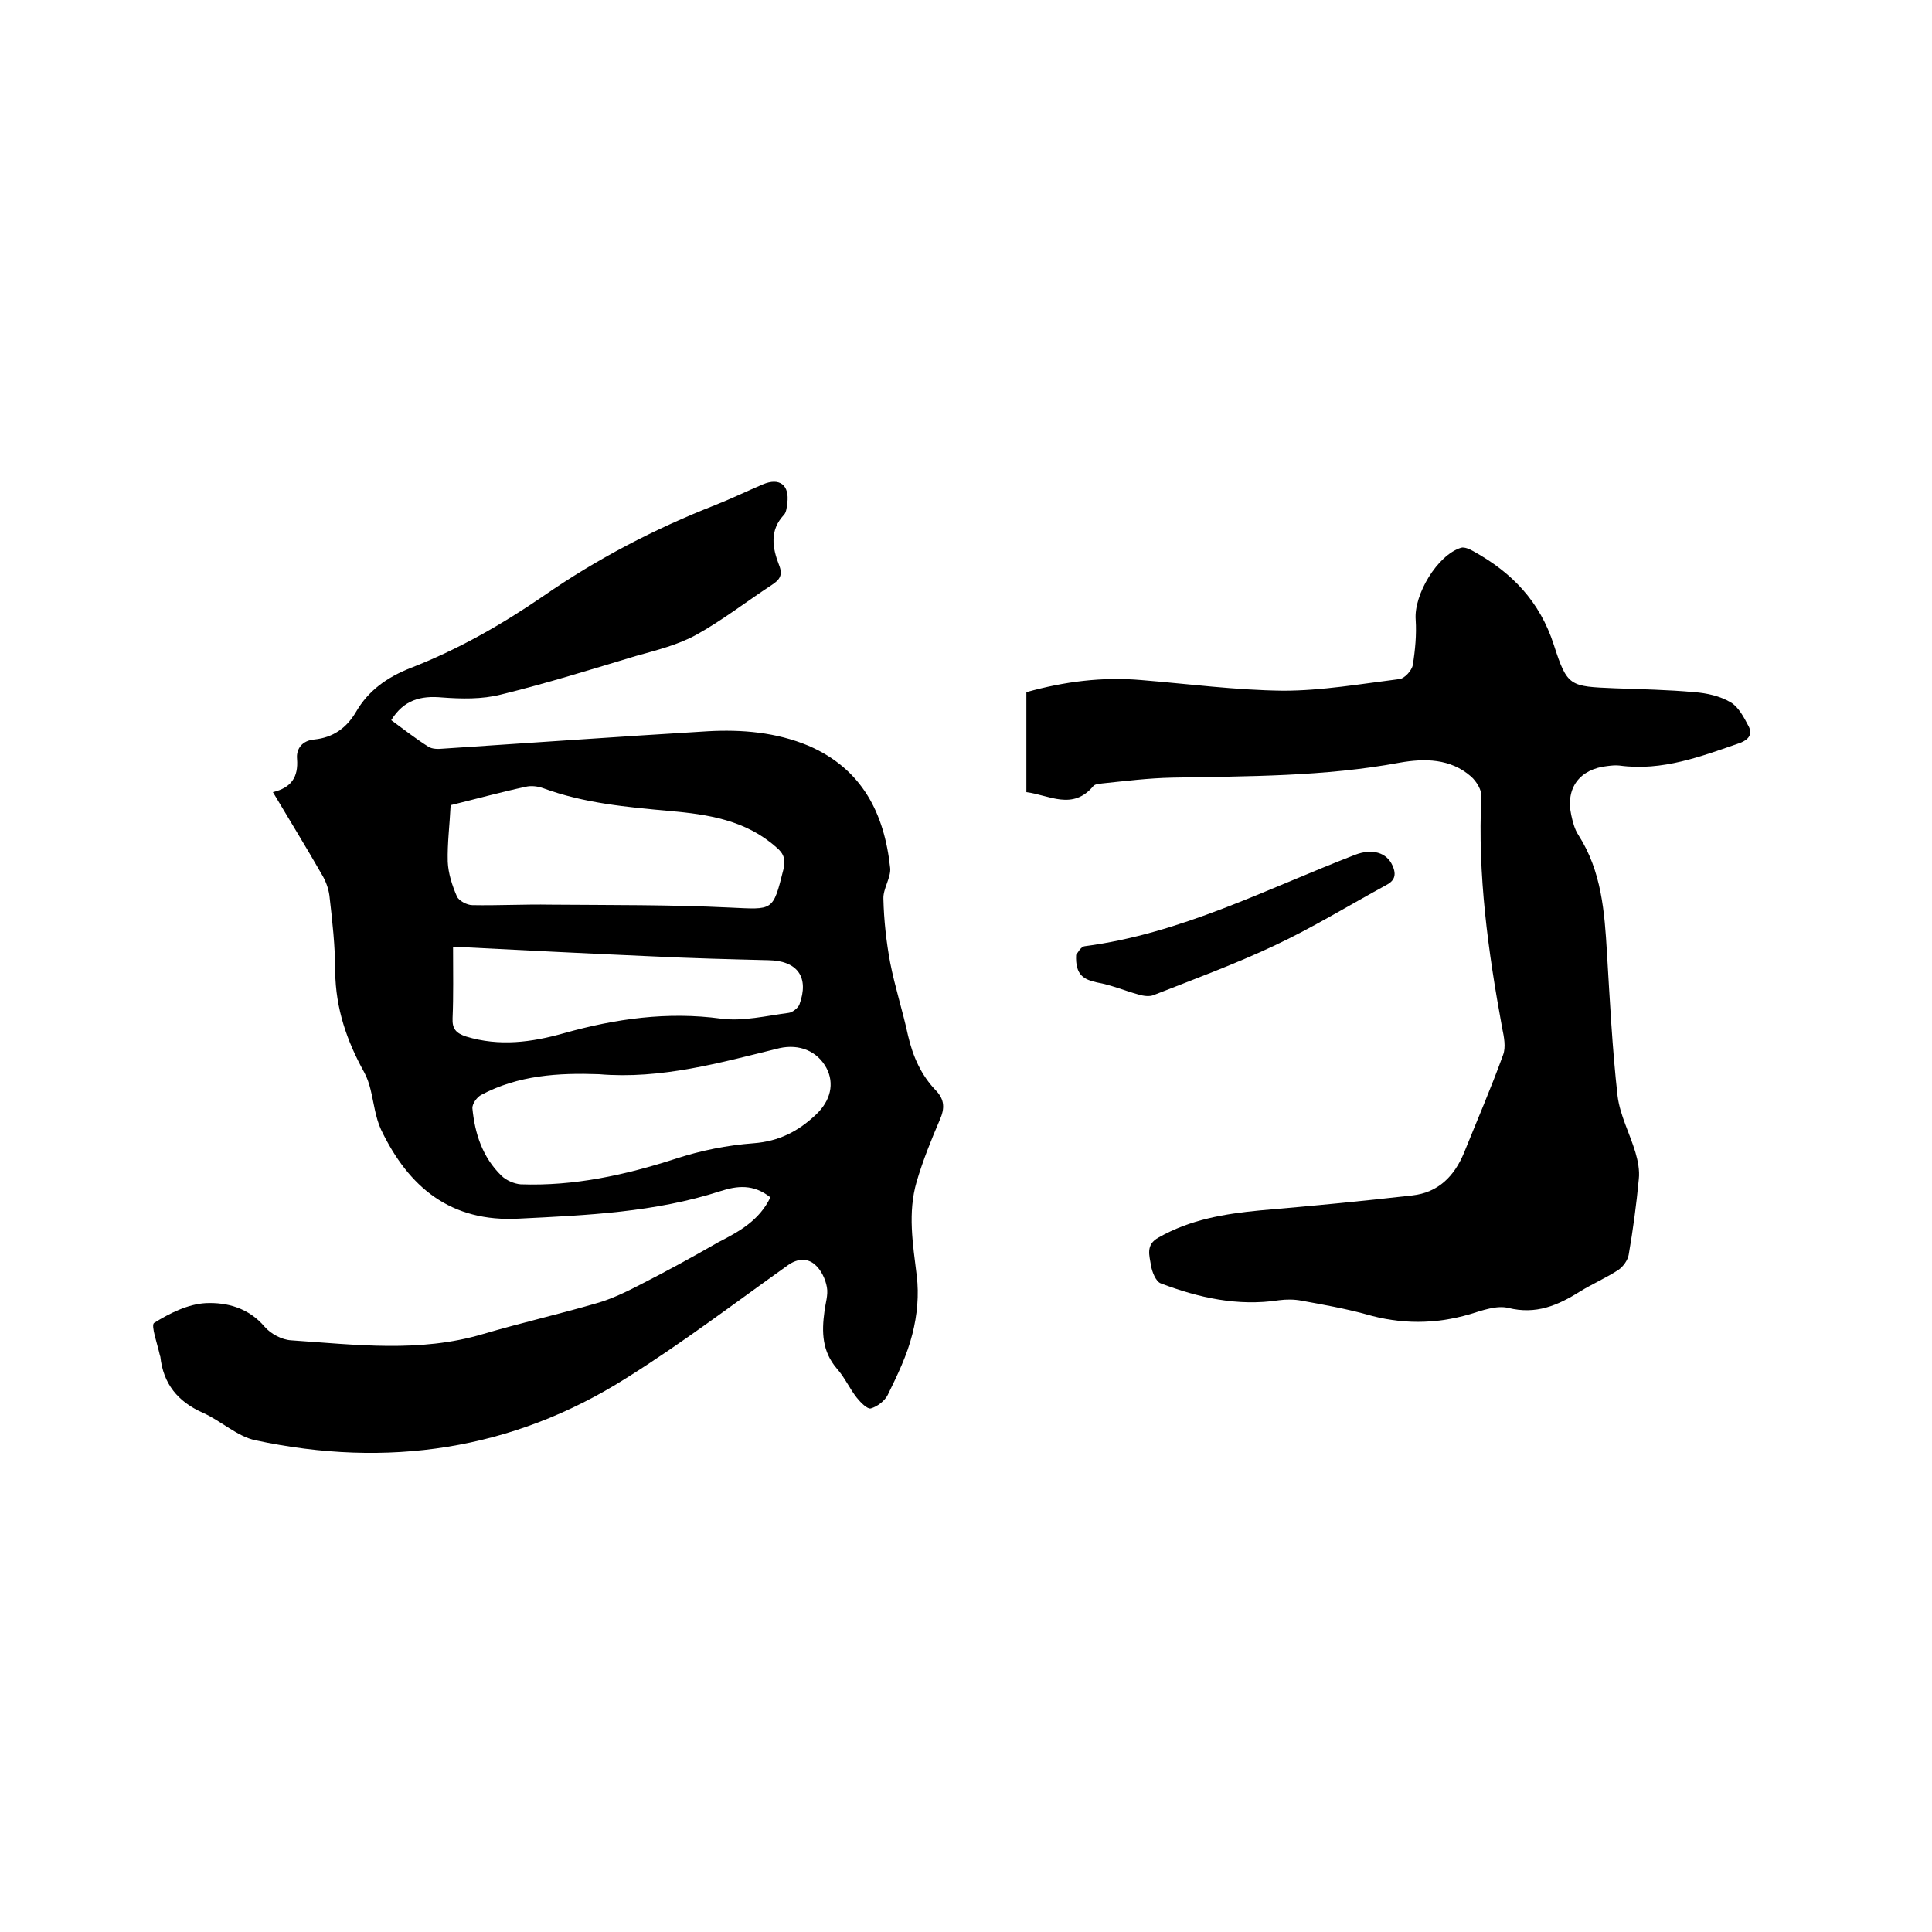
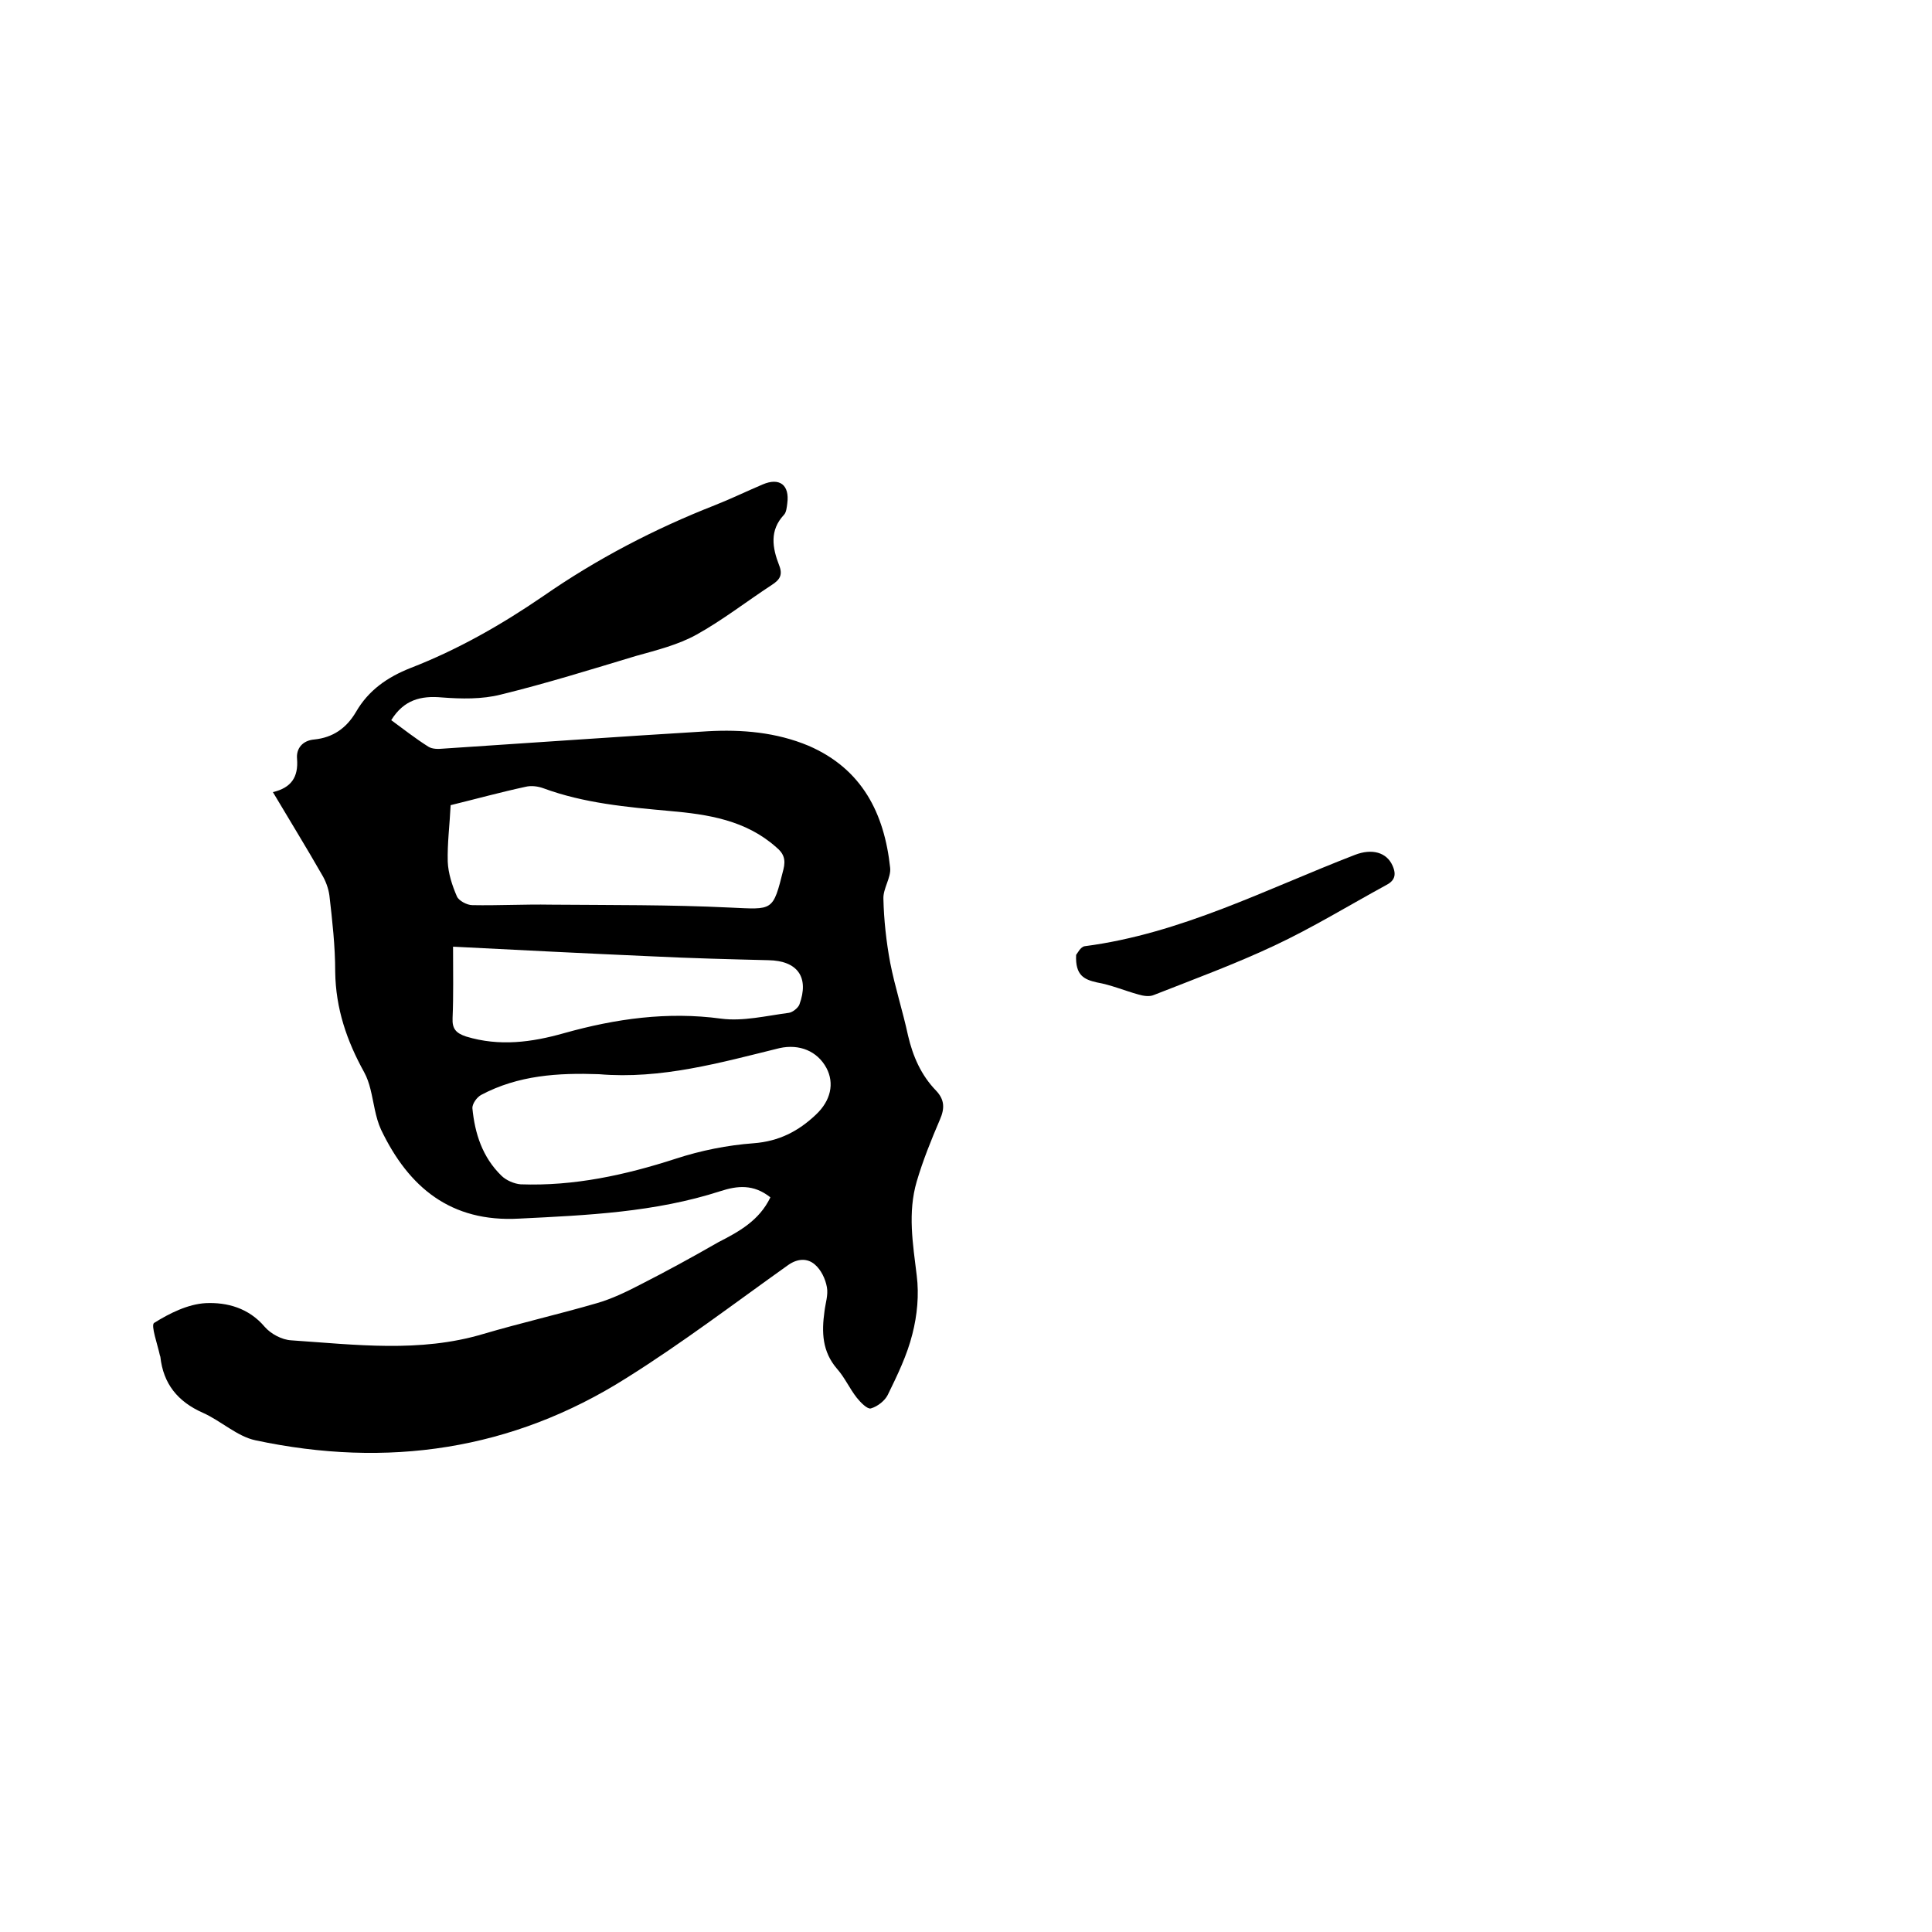
<svg xmlns="http://www.w3.org/2000/svg" enable-background="new 0 0 400 400" viewBox="0 0 400 400">
  <path d="m159.5 247.9c-3.5-2.8-6.9-2.4-10.3-1.3-13.6 4.4-27.6 5-41.7 5.7-14.2.8-22.9-6.5-28.6-18.4-1.2-2.6-1.5-5.6-2.2-8.4-.3-1.2-.7-2.4-1.3-3.5-3.6-6.5-5.9-13.2-6-20.8 0-5.3-.6-10.6-1.2-15.8-.2-1.5-.8-3.1-1.6-4.4-3.2-5.6-6.6-11.1-10.1-17 3.8-.9 5.3-3.1 5-6.9-.2-2.1 1.1-3.8 3.6-4 3.8-.4 6.6-2.3 8.6-5.7 2.6-4.5 6.5-7.2 11.3-9.1 9.8-3.8 18.9-9 27.5-14.9 11.1-7.7 23-13.9 35.5-18.8 3.3-1.3 6.6-2.9 9.9-4.3 3.5-1.5 5.6.1 5.1 3.9-.1.8-.2 1.9-.7 2.4-3 3.2-2.4 6.8-1 10.4.8 2 .2 3-1.5 4.1-5.2 3.4-10.2 7.3-15.6 10.3-3.8 2.1-8.2 3.2-12.5 4.4-9.3 2.8-18.6 5.7-28 8-3.9 1-8.2.9-12.2.6-4.4-.4-7.9.5-10.5 4.7 2.6 1.9 5 3.8 7.7 5.5.8.5 2 .5 3 .4 18.3-1.2 36.5-2.5 54.8-3.6 7.1-.4 14.2.2 20.9 3 11.1 4.8 15.7 14 16.9 25.3.2 2-1.5 4.3-1.4 6.4.1 4.4.6 8.9 1.4 13.2 1 5.1 2.6 10 3.7 15.1 1 4.3 2.7 8.2 5.8 11.4 1.8 1.9 1.8 3.7.8 6-1.8 4.2-3.5 8.4-4.8 12.8-1.9 6.5-.8 12.9 0 19.5.5 4 .1 8.2-.9 12.1-1.1 4.4-3.1 8.5-5.1 12.6-.6 1.2-2.1 2.4-3.5 2.8-.7.2-2.1-1.2-2.9-2.2-1.5-1.9-2.5-4.2-4.1-6-3.1-3.6-3.2-7.6-2.6-11.9.2-1.7.8-3.4.5-5-.3-1.7-1.2-3.6-2.5-4.7-1.5-1.3-3.5-1.3-5.5.1-11.1 7.9-22 16.2-33.5 23.4-23.7 15-49.6 18.7-76.8 12.9-3.8-.8-7.1-4-10.9-5.7-5.2-2.3-8.2-6-8.8-11.6 0-.1-.1-.2-.1-.3-.5-2.3-1.9-6.2-1.2-6.7 3.2-2 7-3.9 10.7-4.1 4.4-.2 8.9 1 12.2 4.9 1.3 1.5 3.6 2.7 5.5 2.8 13.3.9 26.6 2.6 39.7-1.3 7.8-2.3 15.7-4.1 23.6-6.4 3.1-.9 6-2.3 8.9-3.8 5.5-2.8 10.8-5.7 16.2-8.8 4.3-2.2 8.5-4.5 10.8-9.3zm-66.2-81.2c-.2 4.1-.7 7.9-.6 11.7.1 2.4.9 4.9 1.9 7.2.4.9 2.1 1.8 3.2 1.8 5.4.1 10.8-.2 16.2-.1 12.4.1 24.7 0 37.1.6 9 .4 8.9.9 11.1-7.9.5-2 .1-3.3-1.5-4.6-6.3-5.6-14.1-6.8-22.1-7.5-8.8-.8-17.7-1.6-26.1-4.7-1.1-.4-2.5-.6-3.7-.3-5.1 1.1-10.2 2.5-15.5 3.8zm30.7 55.7c-8.4-.3-16.7.2-24.4 4.3-.9.5-1.8 1.8-1.8 2.7.5 5.3 2.1 10.2 6 14 1 1 2.7 1.7 4 1.8 11 .4 21.6-1.9 32.1-5.3 5.2-1.7 10.7-2.8 16.1-3.2 5.3-.4 9.3-2.5 12.9-5.9 3.1-2.9 3.9-6.5 2.2-9.7-1.9-3.5-5.6-5-9.7-4.1-12.2 3-24.5 6.5-37.4 5.4zm-30.2-26.4c0 5.4.1 10.1-.1 14.8-.1 2.2.7 3.1 2.8 3.8 6.9 2.1 13.6 1.2 20.3-.7 10.7-3 21.4-4.5 32.5-3 4.5.6 9.4-.6 14-1.2.8-.1 1.9-1 2.2-1.7 2.1-5.7-.4-9.1-6.4-9.2-8-.2-16-.4-24.1-.8-13.7-.6-27.5-1.3-41.2-2z" />
-   <path d="m212.5 164c0-7 0-13.8 0-20.7 7.9-2.2 15.7-3.2 23.8-2.5 9.8.8 19.6 2.1 29.4 2.2 8 0 16-1.4 24-2.4 1.1-.1 2.6-1.8 2.8-2.9.5-3.1.8-6.3.6-9.4-.4-5.2 4.5-13.4 9.4-14.9.7-.2 1.8.3 2.5.7 8 4.4 13.8 10.4 16.7 19.4 2.8 8.7 3.3 8.6 12.6 9 5.5.2 11 .3 16.5.8 2.6.2 5.3.8 7.5 2.1 1.7 1 2.8 3.2 3.8 5.1.7 1.5 0 2.6-1.8 3.3-8.1 2.8-16.1 5.9-25 4.7-.8-.1-1.7 0-2.5.1-5.7.6-8.7 4.5-7.5 10.1.3 1.4.7 3 1.5 4.2 4.8 7.5 5.4 15.9 5.9 24.3.6 9.9 1.1 19.9 2.2 29.7.5 4 2.5 7.7 3.7 11.7.5 1.7.9 3.7.7 5.5-.5 5.3-1.2 10.5-2.1 15.7-.2 1.1-1.1 2.4-2.1 3.1-2.6 1.7-5.4 2.9-8 4.5-4.6 2.9-9.1 4.8-14.8 3.4-2.4-.6-5.4.5-8 1.3-7.2 2.1-14.3 2.1-21.5 0-4.4-1.2-8.9-2-13.3-2.8-1.5-.3-3.2-.3-4.7-.1-8.5 1.3-16.6-.5-24.5-3.5-1-.4-1.8-2.4-2-3.7-.3-2-1.2-4.3 1.6-5.8 6.5-3.7 13.6-4.9 21-5.6 10.5-.9 21-1.9 31.5-3.1 5.4-.6 8.7-4 10.7-8.8 2.7-6.7 5.6-13.4 8.1-20.3.6-1.6.2-3.7-.2-5.6-2.9-15.8-5.1-31.7-4.3-47.9.1-1.3-1-3.1-2.1-4.1-4.3-3.8-9.7-3.8-14.8-2.9-15.6 2.9-31.4 2.8-47.1 3.1-4.9.1-9.7.7-14.5 1.2-.6.1-1.4.1-1.8.5-4.3 5.2-9.2 1.9-13.9 1.3z" />
  <path d="m222.8 197.7c.2-.2.9-1.7 1.8-1.8 19.9-2.6 37.5-11.8 55.9-18.9 3.6-1.4 6.6-.5 7.8 2.2.9 2 .4 3.2-1.4 4.1-7.7 4.2-15.2 8.8-23.1 12.5-8.1 3.8-16.5 6.9-24.9 10.2-.9.4-2.2.2-3.2-.1-2.9-.8-5.7-2-8.6-2.5-2.6-.6-4.5-1.4-4.3-5.7z" />
</svg>